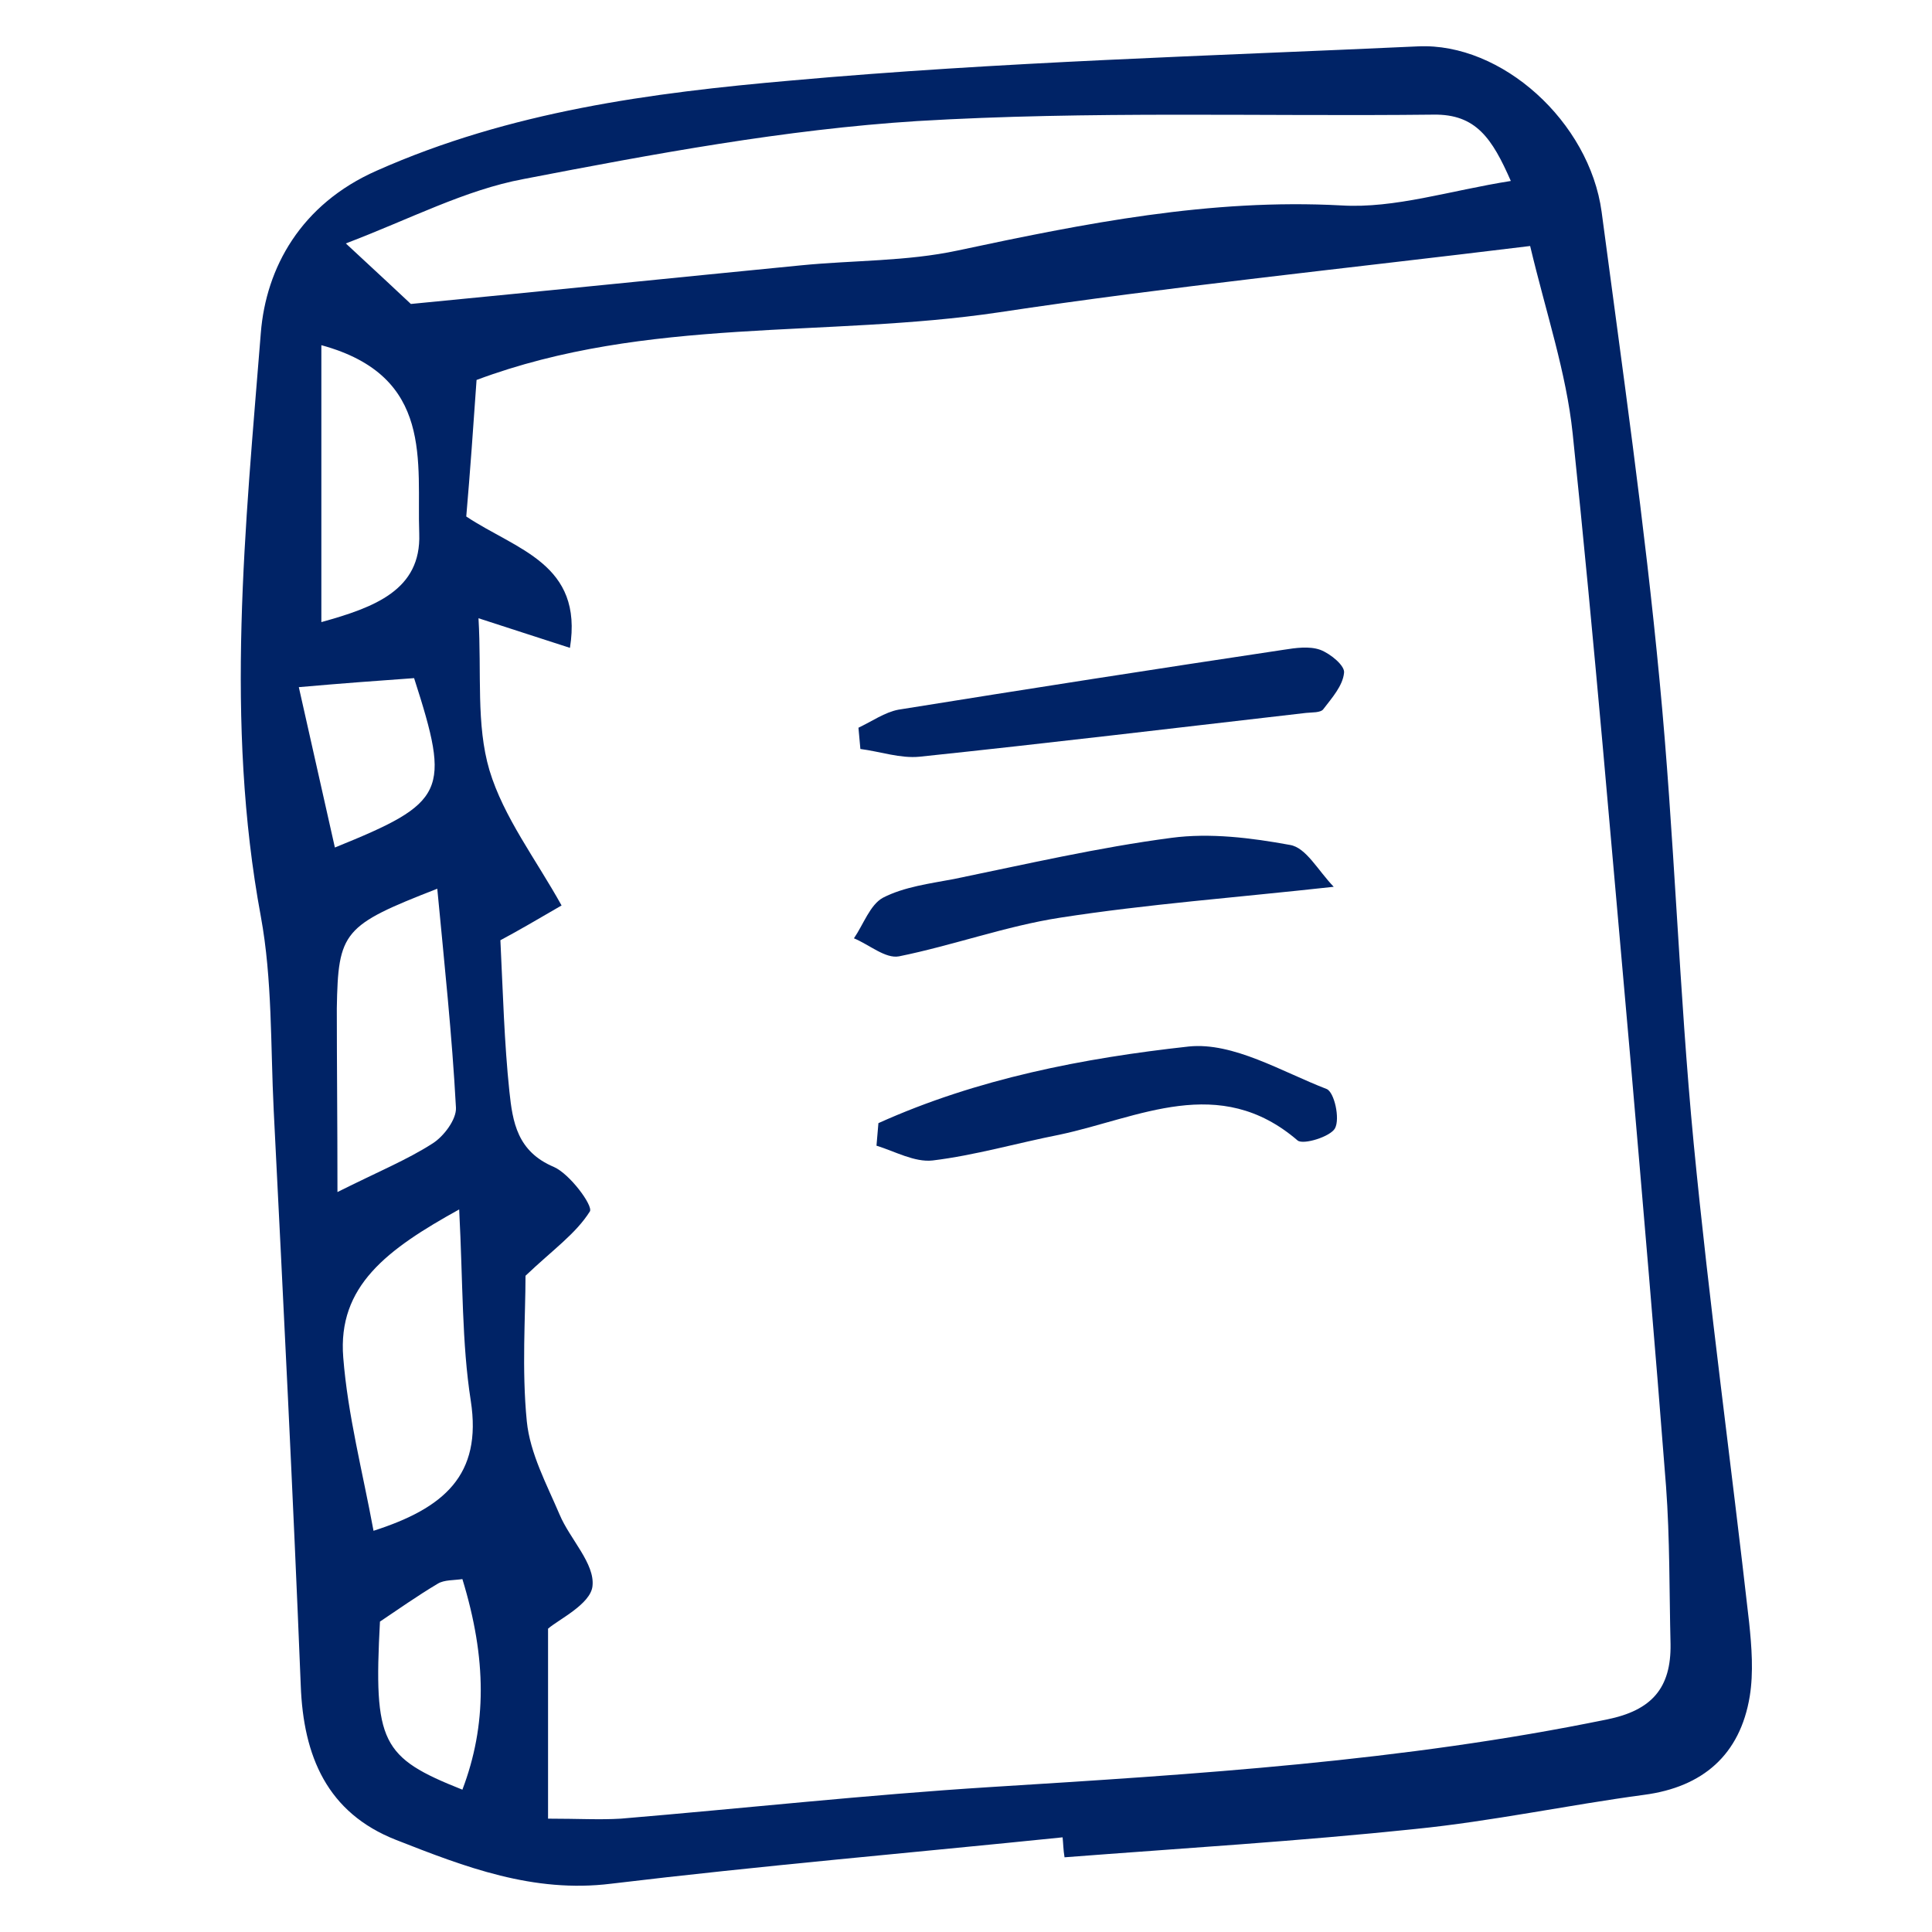
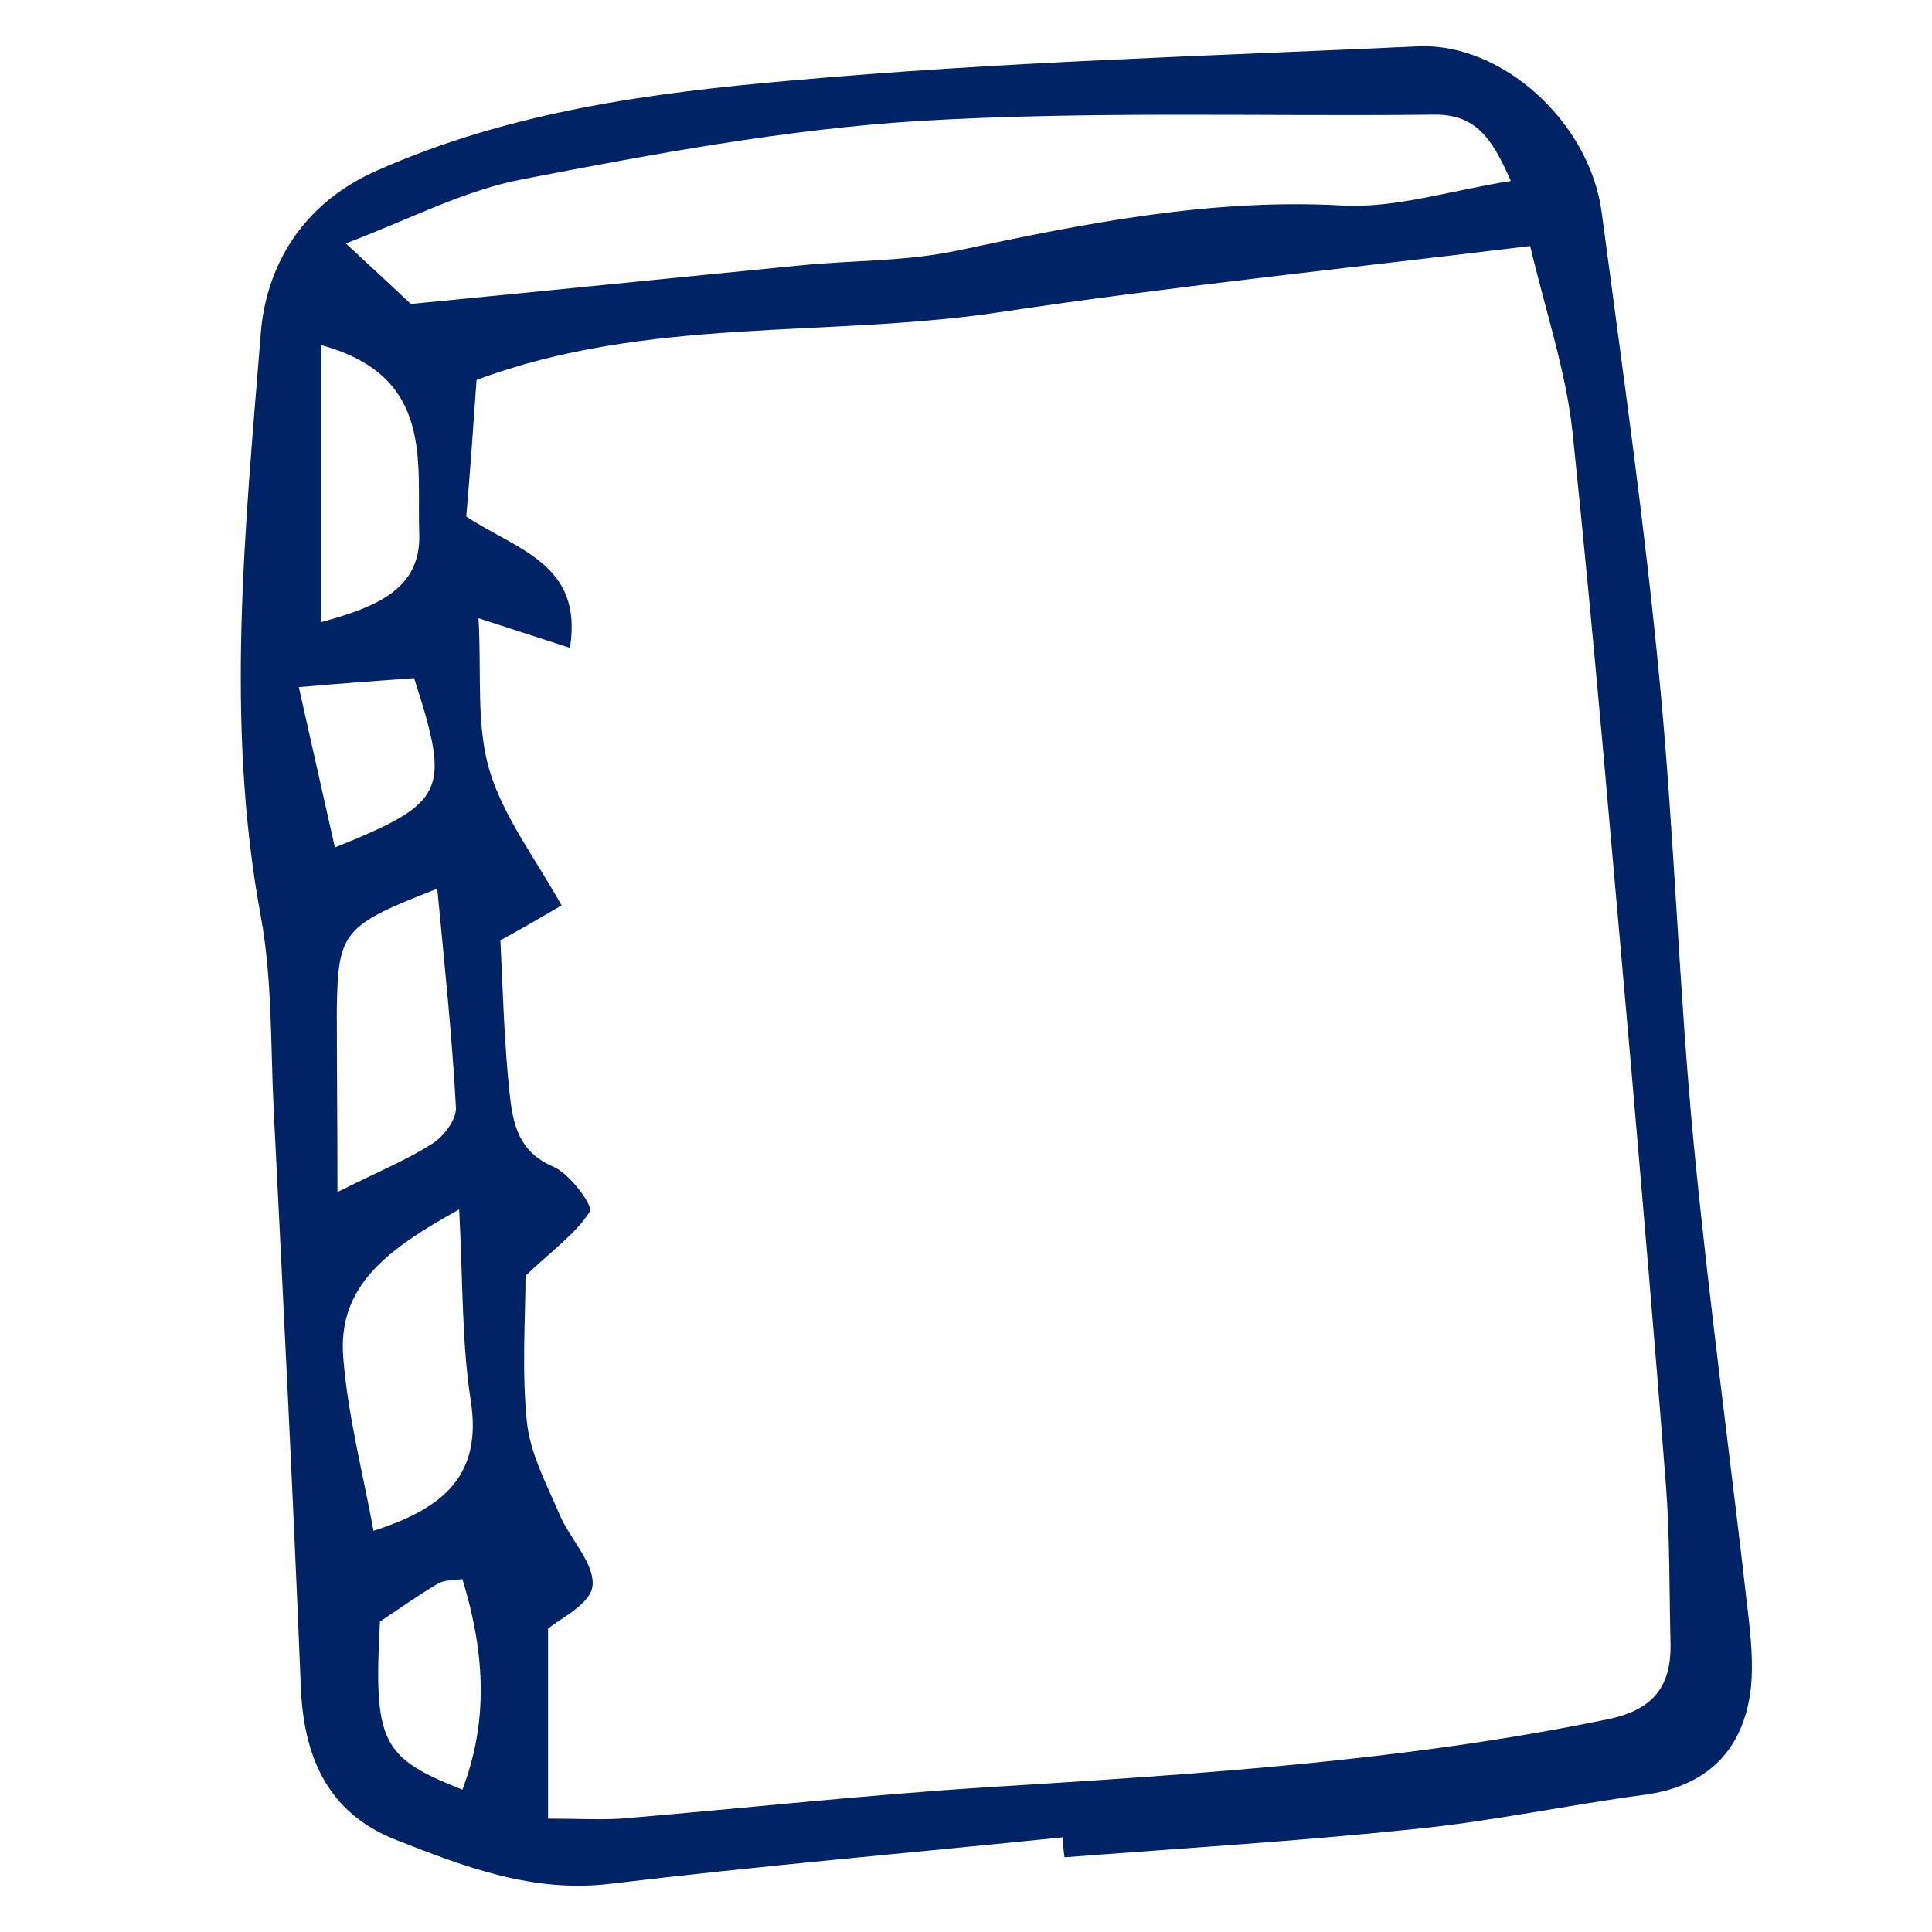
<svg xmlns="http://www.w3.org/2000/svg" id="Layer_1" x="0px" y="0px" viewBox="0 0 300 300" style="enable-background:new 0 0 300 300;" xml:space="preserve">
  <style type="text/css"> .st0{fill:#002366;} </style>
  <g>
    <path class="st0" d="M165,285.3c-23.4,2.4-46.8,4.4-70.1,7.2c-12.1,1.5-22.7-2.6-33.4-6.8c-10.7-4.2-14.4-13-14.8-24 c-1.2-29.8-2.7-59.5-4.2-89.3c-0.5-10.1-0.2-20.3-2-30.1c-5.6-30.2-2.4-60.5,0-90.6c0.8-10.1,6.2-20,18-25.2 c20.7-9.2,42.6-12.1,64.4-14c32.3-2.9,64.8-3.8,97.3-5.3c13-0.6,26.6,11.7,28.5,25.7c3.2,24.2,6.7,48.5,9,72.8 c2.3,23.9,3,48,5.3,71.9c2.4,24.8,5.8,49.5,8.6,74.3c0.4,3.8,0.7,7.8,0.1,11.5c-1.5,9.1-7.3,14.1-16.4,15.3 c-11.9,1.6-23.6,4.1-35.5,5.3c-18.1,1.9-36.3,3-54.5,4.4C165.1,287.2,165.1,286.2,165,285.3z M237.6,38.2 c-29.4,3.6-56,6.3-82.5,10.3c-26.8,4-54.6,0.6-81.1,10.5c-0.5,7.2-1,14.3-1.6,21.2c7.8,5.2,18.2,7.3,16.1,20.4 c-4.7-1.5-8.6-2.8-14.2-4.6c0.5,8.6-0.4,16.5,1.7,23.6c2.2,7.3,7.2,13.8,11.2,21c-3.8,2.2-6.5,3.8-9.5,5.4 c0.4,8.2,0.6,15.9,1.4,23.5c0.5,4.7,1.2,9.3,6.9,11.7c2.5,1.1,6.1,6,5.6,6.9c-2.2,3.5-5.8,6-10,10c0,6.3-0.6,14.5,0.2,22.6 c0.5,5,3.1,9.8,5.1,14.5c1.6,3.8,5.5,7.6,5.1,11.1c-0.3,2.8-5.3,5.2-6.9,6.6c0,10.6,0,20,0,29.5c4.7,0,8,0.2,11.3,0 c19.1-1.6,38.2-3.7,57.3-4.9c32.1-2,64.2-4,95.8-10.5c7-1.4,10-4.9,9.9-11.7c-0.2-8.2-0.1-16.4-0.7-24.5c-1.7-22-3.6-44-5.5-66 c-2.9-32.5-5.6-65-9-97.5C243.2,57.8,240.1,48.7,237.6,38.2z M234.6,28.1c-2.9-6.6-5.4-10.4-12-10.3c-26.7,0.3-53.5-0.6-80.2,1 c-20.5,1.3-40.9,5.1-61.1,9c-9.1,1.7-17.6,6.2-27.6,10c5.2,4.8,8.6,8,10.1,9.4c21.7-2.1,41.2-4.1,60.6-6c8.1-0.8,16.4-0.6,24.3-2.3 c19.7-4.2,39.2-8.1,59.6-7C216.6,32.4,225.1,29.6,234.6,28.1z M71.3,187.8c-11.2,6.2-18.9,11.9-18,23c0.7,8.9,3,17.7,4.7,26.9 c10.9-3.5,16.9-8.6,15.1-20.2C71.7,208.5,71.9,199.4,71.3,187.8z M52.4,185.1c6.4-3.2,10.8-5,14.7-7.5c1.8-1.1,3.8-3.8,3.7-5.6 c-0.6-11.2-1.8-22.4-2.9-34c-14.6,5.7-15.4,6.6-15.6,18.6C52.3,165.3,52.4,173.9,52.4,185.1z M49.9,96.6c8.3-2.3,15.5-5,15.2-13.7 c-0.4-11.1,2.4-24.5-15.2-29.3C49.9,67.9,49.9,81.5,49.9,96.6z M71.8,277.9c3.8-10,3.8-20.3,0-32.7c-1.3,0.2-2.8,0.1-3.8,0.7 c-3.2,1.9-6.3,4.1-9,5.9C58,270.6,59.2,272.9,71.8,277.9z M46.4,106.7c1.9,8.4,3.7,16.5,5.6,24.9c17.3-7,18-8.6,12.3-26.3 C58.7,105.7,53.2,106.1,46.4,106.7z" />
-     <path class="st0" d="M136.4,174.4c15.3-6.9,31.8-10.1,48.2-11.9c6.9-0.7,14.4,3.9,21.4,6.6c1.2,0.5,2.1,4.6,1.3,6.1 c-0.7,1.3-4.9,2.6-5.8,1.9c-12.2-10.5-24.7-3.5-37-0.9c-6.6,1.3-13.1,3.2-19.7,4c-2.8,0.3-5.8-1.4-8.7-2.3 C136.2,176.8,136.3,175.6,136.4,174.4z" />
-     <path class="st0" d="M133.3,113c2.1-1,4.1-2.4,6.2-2.8c19.9-3.2,39.8-6.3,59.8-9.3c1.9-0.3,4-0.6,5.7,0c1.6,0.6,3.9,2.5,3.7,3.6 c-0.2,2-1.9,3.9-3.2,5.6c-0.4,0.6-1.8,0.5-2.7,0.6c-20,2.3-40,4.7-60,6.8c-3,0.3-6.1-0.8-9.2-1.2 C133.5,115.2,133.4,114.1,133.3,113z" />
-     <path class="st0" d="M207.1,137.7c-15.4,1.7-29,2.7-42.5,4.8c-8.4,1.3-16.6,4.3-25,6c-2.1,0.4-4.6-1.8-7-2.8 c1.5-2.2,2.5-5.2,4.5-6.3c3.3-1.7,7.3-2.2,11-2.9c11.2-2.3,22.4-4.9,33.8-6.4c6-0.8,12.4,0,18.4,1.1 C202.8,131.6,204.6,135.1,207.1,137.7z" />
  </g>
</svg>